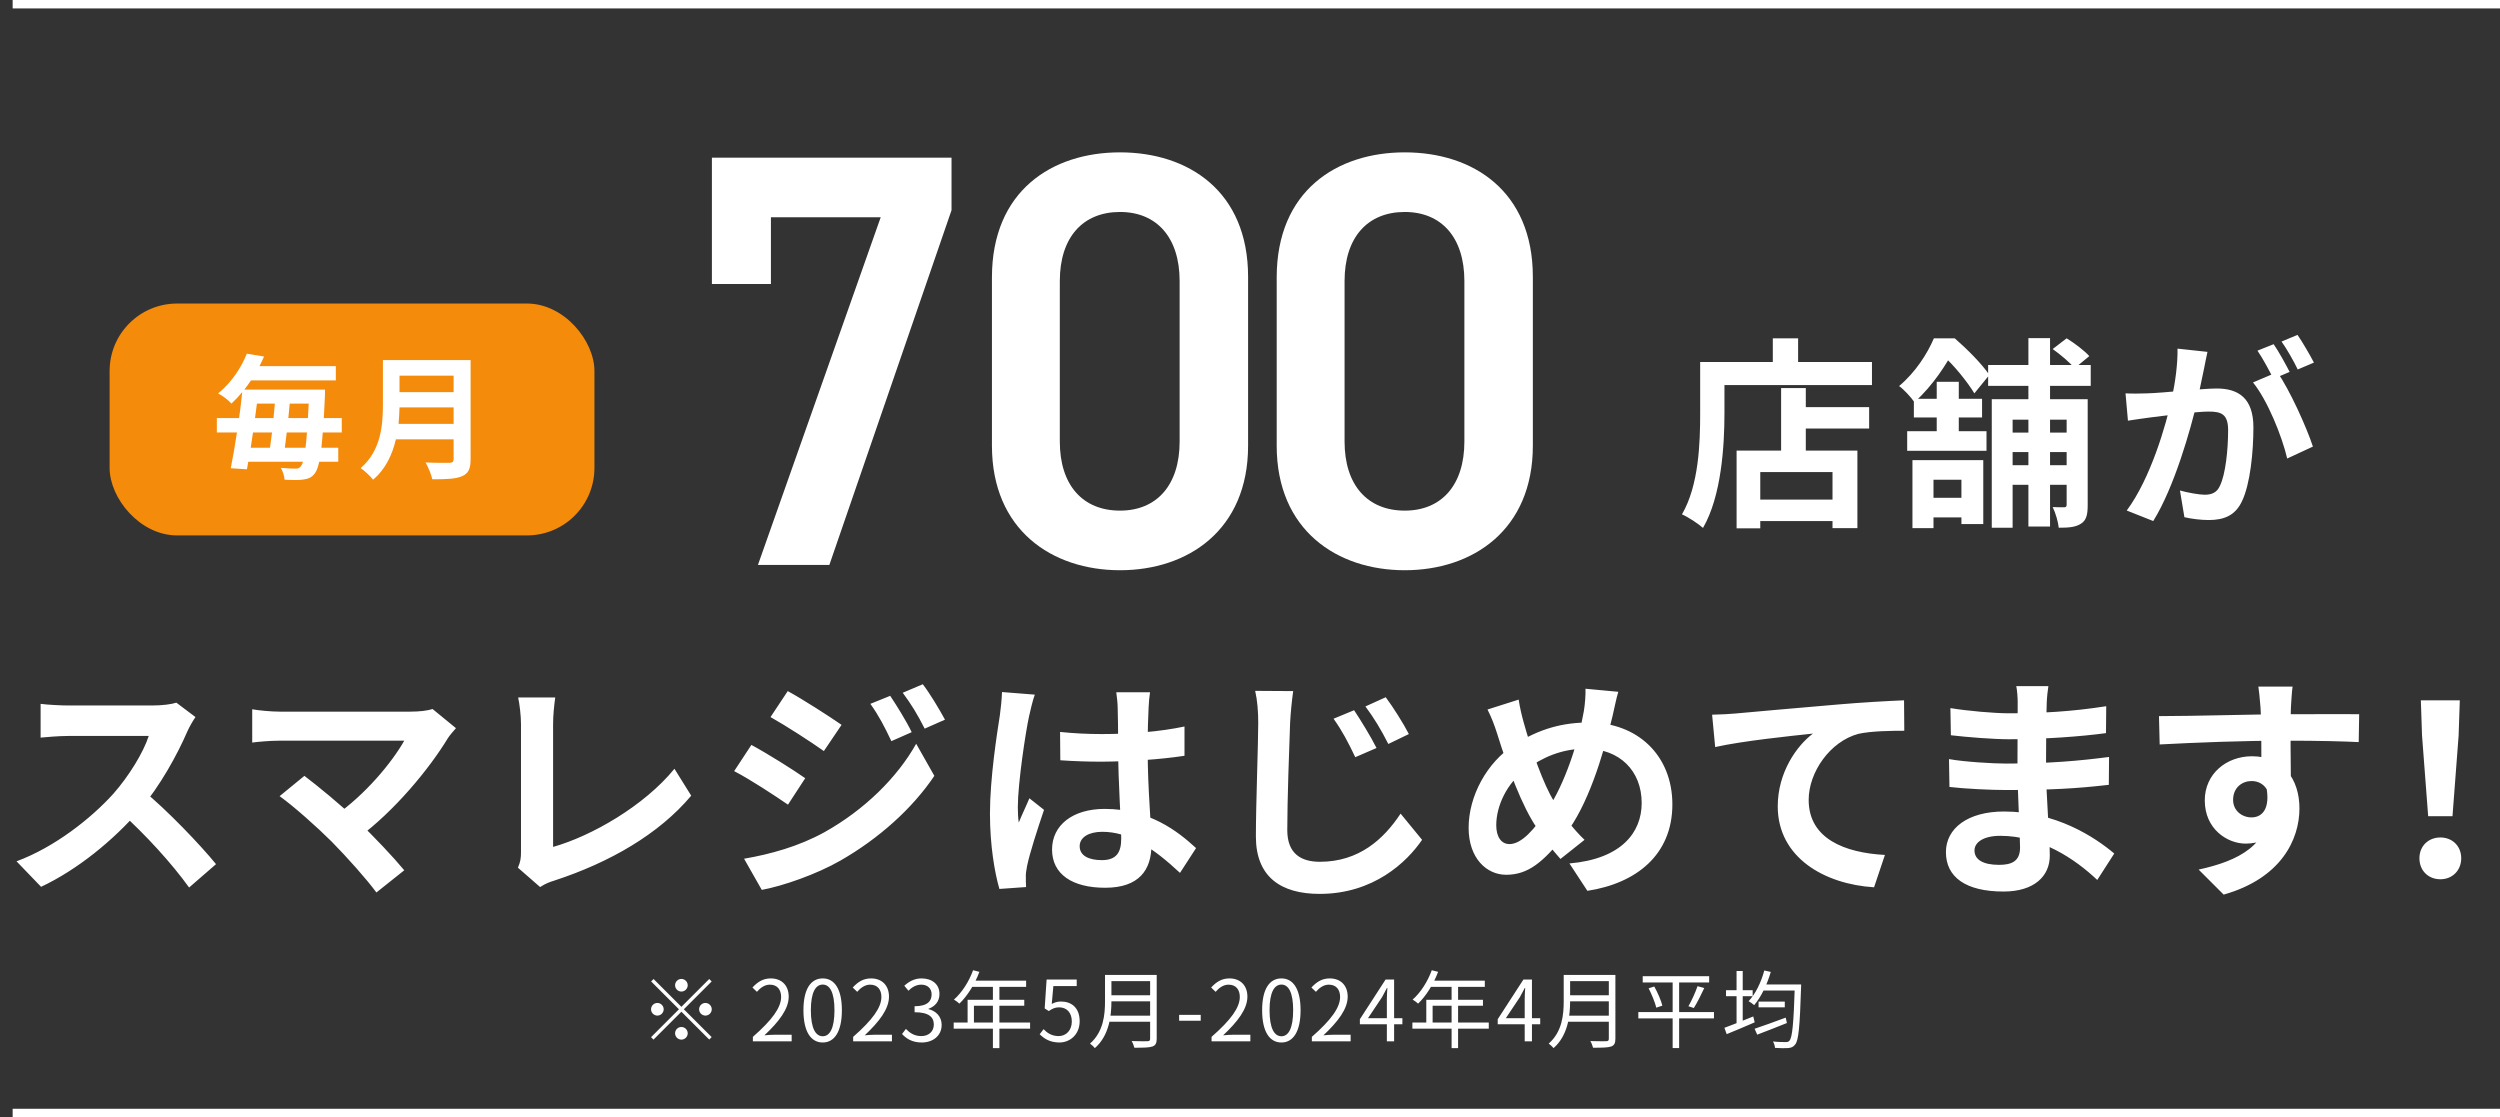
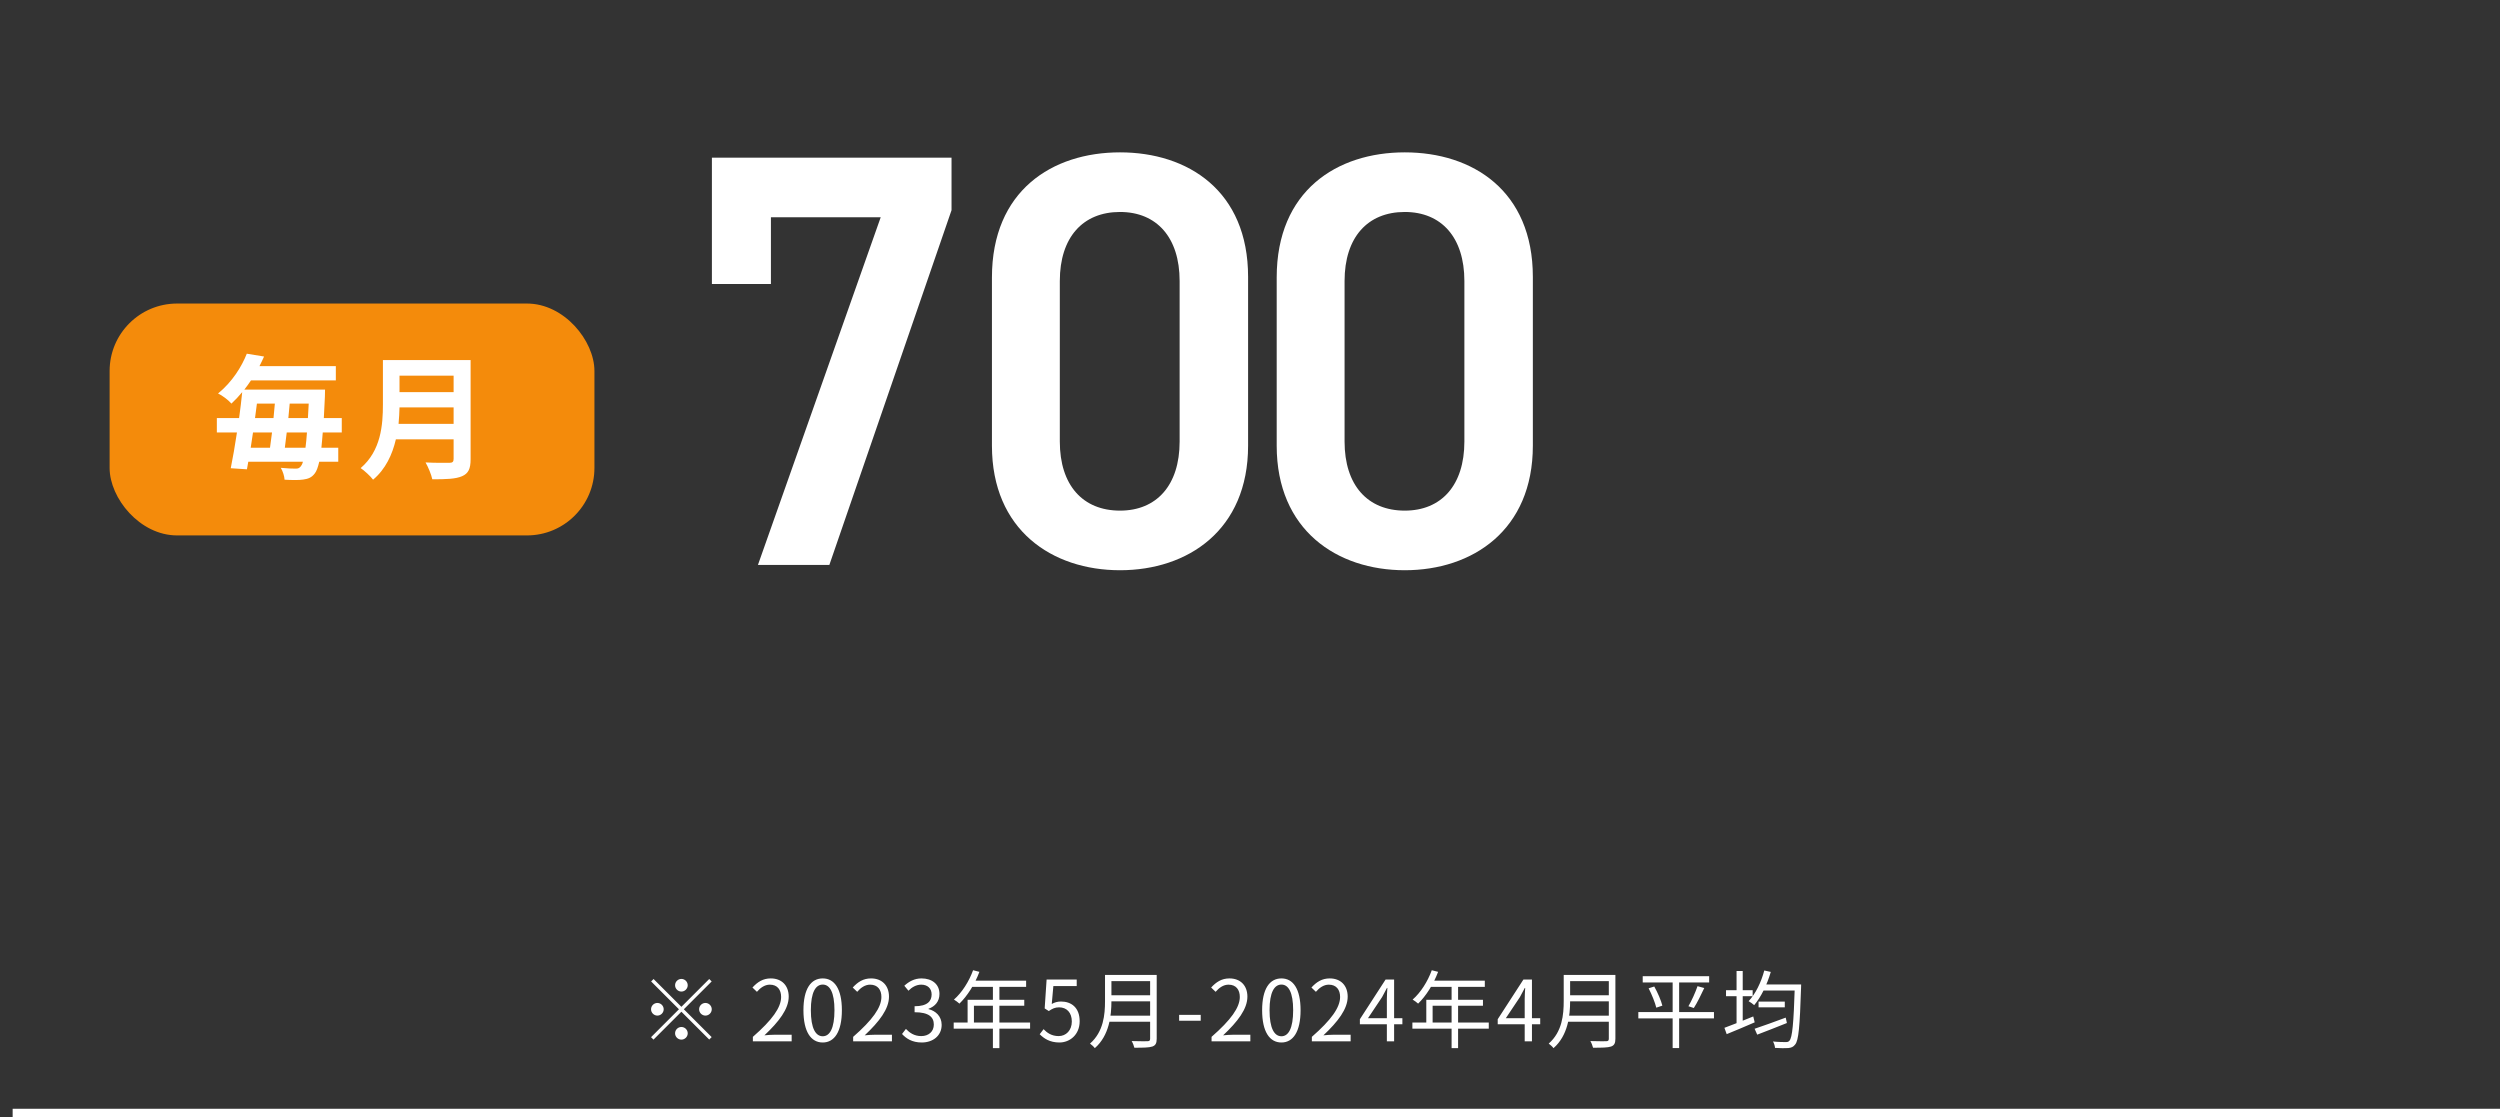
<svg xmlns="http://www.w3.org/2000/svg" width="593" height="265" viewBox="0 0 593 265" fill="none">
  <rect x="0" y="0" width="593" height="265" fill="#333333" stroke="none" />
-   <path d="M3 1H593" stroke="white" stroke-width="2" />
  <rect x="26" y="72" width="115" height="55" rx="16" fill="#F48B0B" />
  <path d="M67.564 106.2H72.46C72.588 105.208 72.716 103.992 72.812 102.584H68.012C67.852 103.864 67.724 105.08 67.564 106.2ZM64.524 102.584H60.012C59.82 103.832 59.628 105.048 59.468 106.2H64.044C64.204 105.08 64.364 103.864 64.524 102.584ZM65.196 95.736H60.94C60.78 96.856 60.652 98.008 60.492 99.16H64.876C65.004 98.008 65.1 96.856 65.196 95.736ZM68.396 99.16H73.036C73.1 98.104 73.164 96.952 73.228 95.736H68.716C68.62 96.856 68.524 98.008 68.396 99.16ZM81.068 102.584H76.556C76.46 103.96 76.332 105.176 76.236 106.2H80.236V109.528H75.724C75.404 110.904 75.084 111.736 74.7 112.248C73.932 113.304 73.068 113.592 71.916 113.752C70.892 113.912 69.196 113.88 67.5 113.784C67.468 112.984 67.084 111.768 66.604 110.968C68.14 111.128 69.42 111.16 70.156 111.16C70.732 111.16 71.02 111.032 71.372 110.584C71.532 110.392 71.724 110.04 71.852 109.528H58.892C58.796 110.168 58.668 110.776 58.572 111.32L54.732 111.064C55.212 108.728 55.724 105.752 56.204 102.584H51.436V99.16H56.716C57.004 97.048 57.26 94.968 57.452 93.016C56.684 93.944 55.82 94.872 54.892 95.736C54.156 94.872 52.684 93.784 51.724 93.336C55.116 90.552 57.324 86.968 58.54 83.896L62.636 84.568C62.284 85.336 61.932 86.104 61.548 86.84H79.66V90.232H59.532C59.052 90.968 58.508 91.704 57.964 92.408H77.1C77.1 92.408 77.068 93.592 77.068 94.072C76.972 95.96 76.908 97.624 76.812 99.16H81.068V102.584ZM94.54 100.536H107.596V96.632H94.764C94.732 97.848 94.668 99.192 94.54 100.536ZM107.596 89.112H94.764V93.016H107.596V89.112ZM111.628 85.4V108.92C111.628 111.224 111.084 112.312 109.612 112.952C108.076 113.624 105.836 113.688 102.54 113.688C102.316 112.568 101.548 110.744 100.94 109.688C103.18 109.816 105.868 109.784 106.572 109.784C107.34 109.784 107.596 109.528 107.596 108.856V104.216H93.9C93.068 107.8 91.468 111.288 88.492 113.784C87.916 112.984 86.38 111.576 85.548 111.032C90.38 106.904 90.828 100.792 90.828 95.928V85.4H111.628Z" fill="white" />
  <path d="M182.863 67.36H168.863V37.4H225.703V49.86L196.723 134H179.783L208.903 51.54H182.863V67.36ZM296.048 105.72C296.048 125.74 281.768 135.26 265.668 135.26C249.568 135.26 235.288 125.74 235.288 105.72V65.82C235.288 45.24 249.568 36.14 265.668 36.14C281.768 36.14 296.048 45.24 296.048 65.68V105.72ZM279.808 66.66C279.808 56.3 274.348 50.28 265.668 50.28C256.848 50.28 251.388 56.3 251.388 66.66V104.74C251.388 115.1 256.848 121.12 265.668 121.12C274.348 121.12 279.808 115.1 279.808 104.74V66.66ZM363.592 105.72C363.592 125.74 349.312 135.26 333.212 135.26C317.112 135.26 302.832 125.74 302.832 105.72V65.82C302.832 45.24 317.112 36.14 333.212 36.14C349.312 36.14 363.592 45.24 363.592 65.68V105.72ZM347.352 66.66C347.352 56.3 341.892 50.28 333.212 50.28C324.392 50.28 318.932 56.3 318.932 66.66V104.74C318.932 115.1 324.392 121.12 333.212 121.12C341.892 121.12 347.352 115.1 347.352 104.74V66.66Z" fill="white" />
-   <path d="M425.216 96.568H443.36V101.656H425.216V96.568ZM414.944 118.504H437.504V123.592H414.944V118.504ZM422.48 92.056H428.336V109.864H422.48V92.056ZM411.92 106.888H440.576V125.272H434.672V111.976H417.536V125.32H411.92V106.888ZM420.512 80.248H426.512V88.984H420.512V80.248ZM406.112 85.864H444.032V91.336H406.112V85.864ZM403.28 85.864H409.04V98.008C409.04 105.784 408.32 117.688 403.952 125.224C402.896 124.264 400.352 122.584 398.96 122.008C402.992 115.096 403.28 104.968 403.28 98.008V85.864ZM471.584 86.584H495.92V91.528H471.584V86.584ZM474.608 102.616H493.04V107.224H474.608V102.616ZM474.608 110.344H493.04V115H474.608V110.344ZM481.136 80.2H486.272V124.888H481.136V80.2ZM490.208 94.696H495.2V119.848C495.2 122.008 494.912 123.4 493.616 124.216C492.272 125.08 490.64 125.176 488.336 125.176C488.192 123.784 487.568 121.624 486.896 120.28C488.048 120.328 489.248 120.328 489.632 120.328C490.016 120.328 490.208 120.184 490.208 119.704V94.696ZM472.448 94.696H492.992V99.544H477.392V125.176H472.448V94.696ZM486.896 82.792L490.208 80.248C492.08 81.4 494.432 83.176 495.584 84.472L492.08 87.352C491.024 86.008 488.72 84.088 486.896 82.792ZM453.632 109.144H470.432V124.312H465.248V113.8H458.624V125.272H453.632V109.144ZM459.392 90.568H464.624V104.056H459.392V90.568ZM453.968 94.6H470.144V99.016H453.968V94.6ZM452.384 102.28H471.2V106.936H452.384V102.28ZM455.504 118.072H468.08V122.728H455.504V118.072ZM458.72 80.248H461.888V81.304H463.568V82.888C461.648 86.392 458.72 91.192 454.112 95.416C453.296 94.216 451.568 92.344 450.464 91.576C454.4 88.264 457.184 83.848 458.72 80.248ZM459.776 80.248H463.664C466.544 82.744 470.144 86.344 471.872 88.936L468.32 93.304C466.784 90.76 463.424 86.488 460.688 84.184H459.776V80.248ZM523.613 83.464C523.325 84.712 523.037 86.248 522.797 87.448C522.317 89.608 521.741 92.584 521.213 95.032C519.629 101.8 515.789 115.48 510.749 123.592L504.461 121.096C510.173 113.416 513.773 100.744 515.117 94.696C516.029 90.376 516.557 86.296 516.509 82.696L523.613 83.464ZM540.173 88.264C543.101 92.44 547.133 101.368 548.621 105.928L542.525 108.76C541.277 103.432 537.869 94.984 534.413 90.712L540.173 88.264ZM504.173 93.304C505.901 93.4 507.533 93.352 509.309 93.304C513.149 93.208 522.269 92.152 525.821 92.152C530.909 92.152 534.509 94.408 534.509 101.368C534.509 107.032 533.789 114.808 531.773 118.936C530.189 122.296 527.501 123.352 523.901 123.352C522.029 123.352 519.773 123.064 518.141 122.68L517.085 116.344C518.957 116.872 521.693 117.352 522.941 117.352C524.573 117.352 525.821 116.872 526.541 115.288C527.885 112.6 528.509 106.744 528.509 102.04C528.509 98.2 526.877 97.624 523.853 97.624C521.021 97.624 512.717 98.68 510.077 99.016C508.685 99.208 506.189 99.544 504.749 99.784L504.173 93.304ZM539.309 81.64C540.509 83.368 542.189 86.44 543.101 88.216L539.261 89.848C538.253 87.88 536.765 85.048 535.469 83.176L539.309 81.64ZM544.973 79.432C546.221 81.256 547.997 84.328 548.861 86.008L545.021 87.64C544.061 85.624 542.477 82.84 541.181 81.016L544.973 79.432Z" fill="white" />
-   <path d="M46.369 170.088C45.921 170.704 44.913 172.384 44.409 173.56C42.113 178.88 37.969 186.496 33.153 192.096C26.881 199.32 18.425 206.264 9.745 210.352L3.921 204.304C12.993 200.944 21.617 194.112 26.881 188.288C30.577 184.088 33.993 178.544 35.281 174.568C32.929 174.568 18.649 174.568 16.241 174.568C13.945 174.568 10.865 174.848 9.633 174.96V166.952C11.145 167.176 14.617 167.344 16.241 167.344C19.209 167.344 33.545 167.344 36.009 167.344C38.473 167.344 40.657 167.064 41.833 166.672L46.369 170.088ZM33.881 187.448C39.649 192.152 47.601 200.496 51.241 204.976L44.857 210.52C40.713 204.752 34.609 198.088 28.617 192.656L33.881 187.448ZM108.154 172.72C107.37 173.616 106.698 174.4 106.25 175.072C101.882 182.296 93.594 192.376 84.914 198.76L79.314 193.608C86.706 188.456 92.978 180.84 95.89 175.688C90.962 175.688 70.578 175.688 66.322 175.688C64.026 175.688 61.002 175.968 59.826 176.136V168.24C61.338 168.52 64.362 168.8 66.322 168.8C69.85 168.8 91.354 168.8 97.346 168.8C99.53 168.8 101.378 168.576 102.61 168.184L108.154 172.72ZM78.642 199.6C75.338 196.296 69.626 191.2 66.322 188.848L72.202 184.032C75.226 186.328 80.826 190.864 85.082 194.952C88.778 198.536 93.202 203.184 95.89 206.432L89.282 211.696C86.986 208.56 82.282 203.296 78.642 199.6ZM122.851 205.816C123.467 204.416 123.579 203.464 123.579 202.176C123.579 197.92 123.579 178.04 123.579 171.768C123.579 169.696 123.243 167.008 122.907 165.44H131.699C131.419 167.568 131.195 169.64 131.195 171.768C131.195 177.984 131.195 196.632 131.195 200.888C140.323 198.312 152.811 191.144 159.979 182.352L163.955 188.736C156.283 197.864 144.635 204.584 131.419 208.896C130.691 209.12 129.459 209.512 128.115 210.408L122.851 205.816ZM211.157 165.048C212.725 167.4 215.021 171.096 216.253 173.672L211.437 175.8C209.757 172.272 208.525 169.864 206.453 166.952L211.157 165.048ZM218.885 162.304C220.621 164.544 222.805 168.24 224.149 170.704L219.333 172.832C217.541 169.304 216.197 167.12 214.125 164.32L218.885 162.304ZM186.853 163.928C190.549 165.944 196.709 169.92 199.621 171.936L195.421 178.152C192.341 175.968 186.461 172.16 182.765 170.088L186.853 163.928ZM176.493 203.688C182.709 202.624 189.429 200.776 195.533 197.416C205.053 192.096 212.837 184.424 217.317 176.416L221.629 184.032C216.421 191.76 208.525 198.872 199.341 204.136C193.685 207.384 185.621 210.184 180.693 211.08L176.493 203.688ZM178.229 176.696C181.981 178.712 188.141 182.576 190.997 184.592L186.909 190.864C183.717 188.68 177.949 184.872 174.141 182.912L178.229 176.696ZM251.45 173.616C254.698 173.952 257.89 174.12 261.306 174.12C268.138 174.12 275.138 173.56 280.962 172.328V179.272C275.082 180.168 268.026 180.616 261.306 180.672C258.002 180.672 254.81 180.56 251.506 180.336L251.45 173.616ZM272.786 164.208C272.618 165.272 272.506 166.616 272.45 167.792C272.338 169.64 272.226 173.504 272.226 177.536C272.226 187.84 273.122 195.12 273.122 200.44C273.122 206.32 270.21 210.576 262.146 210.576C254.362 210.576 249.546 207.384 249.546 201.504C249.546 195.792 254.362 191.872 262.034 191.872C272.562 191.872 279.338 197.136 283.706 201.168L279.898 207.048C273.458 201.056 267.802 197.304 261.474 197.304C258.282 197.304 256.098 198.592 256.098 200.72C256.098 203.016 258.338 204.024 261.362 204.024C264.778 204.024 265.954 202.232 265.954 198.928C265.954 195.064 265.226 185.656 265.226 177.592C265.226 173.336 265.17 169.584 265.114 167.904C265.114 167.008 264.946 165.272 264.778 164.208H272.786ZM245.458 164.768C245.01 165.888 244.338 168.8 244.114 169.808C243.274 173.56 241.426 185.88 241.426 191.48C241.426 192.544 241.482 194 241.65 195.12C242.434 193.16 243.386 191.256 244.17 189.352L247.642 192.096C246.074 196.744 244.226 202.4 243.61 205.48C243.442 206.264 243.274 207.496 243.33 208.056C243.33 208.672 243.33 209.624 243.386 210.408L237.058 210.856C235.938 206.992 234.818 200.552 234.818 192.992C234.818 184.536 236.498 173.952 237.17 169.64C237.394 168.072 237.618 165.888 237.674 164.152L245.458 164.768ZM321.191 168.464C322.759 170.816 325.223 174.848 326.511 177.424L321.471 179.608C319.791 176.08 318.391 173.392 316.319 170.48L321.191 168.464ZM328.695 165.384C330.375 167.624 332.895 171.6 334.183 174.12L329.311 176.472C327.519 172.944 325.951 170.368 323.879 167.568L328.695 165.384ZM306.743 163.928C306.407 166.336 306.127 169.192 306.015 171.432C305.791 177.424 305.343 189.968 305.343 196.912C305.343 202.568 308.703 204.416 313.071 204.416C322.311 204.416 328.191 199.096 332.223 192.992L337.319 199.208C333.679 204.528 325.783 212.032 313.015 212.032C303.831 212.032 297.895 208 297.895 198.424C297.895 190.92 298.455 176.192 298.455 171.432C298.455 168.744 298.231 166.056 297.727 163.872L306.743 163.928ZM383.862 164.096C383.358 165.664 382.854 168.408 382.518 169.752C380.166 179.664 376.526 191.312 371.15 198.088C365.998 204.584 362.414 207.496 357.262 207.496C352.614 207.496 348.358 203.576 348.358 196.352C348.358 188.848 352.67 180.84 359.222 176.64C365.214 172.776 370.87 171.376 376.862 171.376C388.398 171.376 396.686 179.16 396.686 190.808C396.686 202.68 388.23 209.512 376.526 211.304L372.27 204.808C384.59 203.744 389.406 197.472 389.406 190.472C389.406 182.856 384.198 177.592 376.134 177.592C370.31 177.592 365.774 179.72 361.854 182.576C357.486 185.656 354.91 191.144 354.91 195.736C354.91 198.48 356.086 200.216 358.046 200.216C360.958 200.216 364.038 196.632 366.95 192.208C371.262 185.88 374.51 175.576 375.686 168.688C375.966 167.064 376.134 164.712 376.078 163.368L383.862 164.096ZM360.23 165.944C360.51 167.848 360.958 169.696 361.406 171.32C363.142 177.592 366.11 186.16 368.686 190.192C370.59 193.216 373.222 196.744 375.854 199.208L370.142 203.744C367.958 201.28 366.278 199.152 364.486 196.296C361.07 191.312 357.71 182.352 355.134 174.064C354.518 172.104 353.846 170.312 352.838 168.296L360.23 165.944ZM406.112 169.528C408.296 169.472 410.536 169.36 411.6 169.248C416.304 168.8 425.488 168.016 435.792 167.12C441.56 166.616 447.664 166.28 451.64 166.112L451.696 173.336C448.672 173.336 443.856 173.392 440.832 174.064C434.112 175.856 429.016 183.136 429.016 189.744C429.016 198.984 437.64 202.288 447.104 202.792L444.528 210.464C432.768 209.736 421.68 203.408 421.68 191.256C421.68 183.192 426.216 176.864 430.024 174.008C424.76 174.568 413.336 175.744 406.84 177.2L406.112 169.528ZM485.876 162.752C485.708 163.872 485.54 165.272 485.484 166.728C485.372 169.584 485.316 177.536 485.316 182.24C485.316 188.4 486.212 198.536 486.212 202.96C486.212 207.776 482.572 211.472 475.236 211.472C466.276 211.472 461.572 208.056 461.572 202.12C461.572 196.464 466.78 192.488 475.348 192.488C487.668 192.488 496.852 198.536 501.5 202.456L497.468 208.728C492.148 203.688 484.028 198.256 474.452 198.256C470.532 198.256 468.348 199.768 468.348 201.728C468.348 203.856 470.308 205.144 474.172 205.144C477.14 205.144 479.156 204.304 479.156 201.056C479.156 197.696 478.54 187.672 478.54 182.24C478.54 176.864 478.596 169.752 478.596 166.56C478.596 165.552 478.484 163.816 478.26 162.752H485.876ZM462.636 167.96C466.612 168.632 473.052 169.192 476.468 169.192C484.084 169.192 491.42 168.8 499.596 167.512L499.54 173.896C493.828 174.68 484.924 175.352 476.524 175.352C472.94 175.352 466.444 174.848 462.748 174.4L462.636 167.96ZM462.3 180.056C465.996 180.728 472.828 181.12 475.796 181.12C486.156 181.12 493.38 180.448 500.268 179.552L500.212 186.16C492.484 187.056 486.38 187.392 475.74 187.392C472.436 187.392 466.108 187.112 462.412 186.664L462.3 180.056ZM543.804 162.864C543.636 163.816 543.468 166.784 543.412 167.68C543.244 171.376 543.356 182.8 543.412 187.28L536.412 184.928C536.412 181.456 536.412 170.704 536.188 167.736C536.02 165.496 535.796 163.592 535.684 162.864H543.804ZM512.108 169.864C520.452 169.864 535.236 169.416 542.236 169.416C547.948 169.416 556.46 169.36 559.596 169.416L559.484 176.024C556.012 175.856 550.3 175.688 542.068 175.688C531.876 175.688 520.732 176.136 512.276 176.584L512.108 169.864ZM542.46 186.44C542.46 195.568 539.1 200.104 532.66 200.104C528.348 200.104 522.972 196.688 522.972 189.856C522.972 183.528 528.124 179.384 534.172 179.384C541.564 179.384 545.428 184.816 545.428 191.76C545.428 199.096 541.116 208.336 527.452 212.2L521.516 206.264C531.036 204.192 538.484 200.44 538.484 190.64C538.484 187 536.524 185.264 534.06 185.264C531.876 185.264 529.692 186.776 529.692 189.744C529.692 192.264 531.764 193.888 534.06 193.888C536.692 193.888 538.988 191.648 537.196 184.984L542.46 186.44ZM575.961 193.608L574.505 174.456L574.225 166.112H583.465L583.185 174.456L581.729 193.608H575.961ZM578.873 208.56C575.961 208.56 573.889 206.488 573.889 203.576C573.889 200.664 576.017 198.648 578.873 198.648C581.673 198.648 583.801 200.664 583.801 203.576C583.801 206.488 581.673 208.56 578.873 208.56Z" fill="white" />
  <path d="M3 264H593" stroke="white" stroke-width="2" />
  <path d="M161.628 235.2C160.808 235.2 160.128 234.52 160.128 233.7C160.128 232.88 160.808 232.2 161.628 232.2C162.448 232.2 163.128 232.88 163.128 233.7C163.128 234.52 162.448 235.2 161.628 235.2ZM161.628 238.82L168.228 232.22L168.808 232.8L162.208 239.4L168.808 246L168.228 246.58L161.628 239.98L155.008 246.6L154.428 246.02L161.048 239.4L154.448 232.8L155.028 232.22L161.628 238.82ZM157.428 239.4C157.428 240.22 156.748 240.9 155.928 240.9C155.108 240.9 154.428 240.22 154.428 239.4C154.428 238.58 155.108 237.9 155.928 237.9C156.748 237.9 157.428 238.58 157.428 239.4ZM165.828 239.4C165.828 238.58 166.508 237.9 167.328 237.9C168.148 237.9 168.828 238.58 168.828 239.4C168.828 240.22 168.148 240.9 167.328 240.9C166.508 240.9 165.828 240.22 165.828 239.4ZM161.628 243.6C162.448 243.6 163.128 244.28 163.128 245.1C163.128 245.92 162.448 246.6 161.628 246.6C160.808 246.6 160.128 245.92 160.128 245.1C160.128 244.28 160.808 243.6 161.628 243.6ZM178.581 247V245.94C183.181 241.92 185.281 238.98 185.281 236.48C185.281 234.8 184.421 233.56 182.601 233.56C181.401 233.56 180.361 234.3 179.541 235.26L178.481 234.24C179.681 232.94 180.961 232.08 182.821 232.08C185.441 232.08 187.081 233.78 187.081 236.4C187.081 239.34 184.781 242.32 181.321 245.58C182.101 245.5 182.981 245.44 183.721 245.44H187.781V247H178.581ZM195.155 247.28C192.355 247.28 190.575 244.74 190.575 239.62C190.575 234.54 192.355 232.08 195.155 232.08C197.915 232.08 199.695 234.54 199.695 239.62C199.695 244.74 197.915 247.28 195.155 247.28ZM195.155 245.8C196.815 245.8 197.935 243.94 197.935 239.62C197.935 235.36 196.815 233.54 195.155 233.54C193.475 233.54 192.335 235.36 192.335 239.62C192.335 243.94 193.475 245.8 195.155 245.8ZM202.368 247V245.94C206.968 241.92 209.068 238.98 209.068 236.48C209.068 234.8 208.208 233.56 206.388 233.56C205.188 233.56 204.148 234.3 203.328 235.26L202.268 234.24C203.468 232.94 204.748 232.08 206.608 232.08C209.228 232.08 210.868 233.78 210.868 236.4C210.868 239.34 208.568 242.32 205.108 245.58C205.888 245.5 206.768 245.44 207.508 245.44H211.568V247H202.368ZM218.642 247.28C216.342 247.28 214.922 246.32 213.962 245.26L214.882 244.06C215.742 244.96 216.842 245.76 218.522 245.76C220.262 245.76 221.502 244.7 221.502 243.02C221.502 241.26 220.322 240.1 216.942 240.1V238.68C219.962 238.68 220.982 237.48 220.982 235.88C220.982 234.48 220.042 233.56 218.522 233.56C217.342 233.56 216.302 234.16 215.482 235L214.502 233.82C215.602 232.82 216.902 232.08 218.582 232.08C221.042 232.08 222.842 233.42 222.842 235.76C222.842 237.54 221.802 238.72 220.242 239.28V239.36C221.962 239.78 223.362 241.08 223.362 243.1C223.362 245.7 221.262 247.28 218.642 247.28ZM230.816 230.14L232.316 230.52C231.216 233.48 229.436 236.26 227.576 238.06C227.276 237.8 226.656 237.3 226.276 237.1C228.176 235.44 229.836 232.84 230.816 230.14ZM230.496 232.62H243.396V234.08H229.776L230.496 232.62ZM229.516 237.16H242.956V238.56H231.016V243.3H229.516V237.16ZM226.216 242.54H244.336V244H226.216V242.54ZM235.516 233.38H237.056V248.62H235.516V233.38ZM251.296 247.28C249.016 247.28 247.616 246.32 246.616 245.32L247.536 244.12C248.356 244.98 249.436 245.76 251.116 245.76C252.856 245.76 254.236 244.42 254.236 242.3C254.236 240.2 253.036 238.94 251.216 238.94C250.236 238.94 249.616 239.26 248.776 239.82L247.796 239.2L248.256 232.34H255.396V233.9H249.856L249.476 238.14C250.136 237.78 250.796 237.56 251.676 237.56C254.116 237.56 256.096 239 256.096 242.24C256.096 245.44 253.756 247.28 251.296 247.28ZM263.03 231.26H273.47V232.72H263.03V231.26ZM263.03 236.08H273.55V237.52H263.03V236.08ZM262.87 240.92H273.45V242.36H262.87V240.92ZM262.11 231.26H263.63V237.44C263.63 240.9 263.13 245.62 259.69 248.62C259.47 248.3 258.87 247.76 258.55 247.54C261.77 244.72 262.11 240.66 262.11 237.44V231.26ZM272.81 231.26H274.37V246.4C274.37 247.46 274.09 247.98 273.33 248.24C272.55 248.5 271.23 248.52 269.07 248.52C268.97 248.08 268.69 247.36 268.43 246.94C270.09 247 271.73 246.98 272.19 246.98C272.65 246.96 272.81 246.82 272.81 246.38V231.26ZM279.69 242.12V240.72H284.81V242.12H279.69ZM287.383 247V245.94C291.983 241.92 294.083 238.98 294.083 236.48C294.083 234.8 293.223 233.56 291.403 233.56C290.203 233.56 289.163 234.3 288.343 235.26L287.283 234.24C288.483 232.94 289.763 232.08 291.623 232.08C294.243 232.08 295.883 233.78 295.883 236.4C295.883 239.34 293.583 242.32 290.123 245.58C290.903 245.5 291.783 245.44 292.523 245.44H296.583V247H287.383ZM303.957 247.28C301.157 247.28 299.377 244.74 299.377 239.62C299.377 234.54 301.157 232.08 303.957 232.08C306.717 232.08 308.497 234.54 308.497 239.62C308.497 244.74 306.717 247.28 303.957 247.28ZM303.957 245.8C305.617 245.8 306.737 243.94 306.737 239.62C306.737 235.36 305.617 233.54 303.957 233.54C302.277 233.54 301.137 235.36 301.137 239.62C301.137 243.94 302.277 245.8 303.957 245.8ZM311.171 247V245.94C315.771 241.92 317.871 238.98 317.871 236.48C317.871 234.8 317.011 233.56 315.191 233.56C313.991 233.56 312.951 234.3 312.131 235.26L311.071 234.24C312.271 232.94 313.551 232.08 315.411 232.08C318.031 232.08 319.671 233.78 319.671 236.4C319.671 239.34 317.371 242.32 313.911 245.58C314.691 245.5 315.571 245.44 316.311 245.44H320.371V247H311.171ZM328.964 247V237.02C328.964 236.28 329.024 235.1 329.084 234.34H328.984C328.624 235.06 328.224 235.8 327.824 236.52L324.484 241.52H332.644V242.96H322.564V241.76L328.664 232.34H330.684V247H328.964ZM339.618 230.14L341.118 230.52C340.018 233.48 338.238 236.26 336.378 238.06C336.078 237.8 335.458 237.3 335.078 237.1C336.978 235.44 338.638 232.84 339.618 230.14ZM339.298 232.62H352.198V234.08H338.578L339.298 232.62ZM338.318 237.16H351.758V238.56H339.818V243.3H338.318V237.16ZM335.018 242.54H353.138V244H335.018V242.54ZM344.318 233.38H345.858V248.62H344.318V233.38ZM361.658 247V237.02C361.658 236.28 361.718 235.1 361.778 234.34H361.678C361.318 235.06 360.918 235.8 360.518 236.52L357.178 241.52H365.338V242.96H355.258V241.76L361.358 232.34H363.378V247H361.658ZM371.832 231.26H382.272V232.72H371.832V231.26ZM371.832 236.08H382.352V237.52H371.832V236.08ZM371.672 240.92H382.252V242.36H371.672V240.92ZM370.912 231.26H372.432V237.44C372.432 240.9 371.932 245.62 368.492 248.62C368.272 248.3 367.672 247.76 367.352 247.54C370.572 244.72 370.912 240.66 370.912 237.44V231.26ZM381.612 231.26H383.172V246.4C383.172 247.46 382.892 247.98 382.132 248.24C381.352 248.5 380.032 248.52 377.872 248.52C377.772 248.08 377.492 247.36 377.232 246.94C378.892 247 380.532 246.98 380.992 246.98C381.452 246.96 381.612 246.82 381.612 246.38V231.26ZM389.652 231.56H405.412V233.04H389.652V231.56ZM388.612 240.06H406.552V241.56H388.612V240.06ZM391.052 234.42L392.392 234C393.212 235.46 394.032 237.36 394.312 238.54L392.872 239.02C392.592 237.84 391.812 235.9 391.052 234.42ZM402.652 233.92L404.252 234.36C403.492 235.98 402.552 237.9 401.772 239.1L400.492 238.68C401.232 237.42 402.172 235.36 402.652 233.92ZM396.752 232.14H398.292V248.6H396.752V232.14ZM417.132 237.58H423.352V238.94H417.132V237.58ZM416.192 244.02C418.012 243.42 420.872 242.38 423.572 241.38L423.852 242.66C421.412 243.64 418.772 244.68 416.812 245.42L416.192 244.02ZM417.952 233.52H426.192V234.96H417.952V233.52ZM425.732 233.52H427.232C427.232 233.52 427.212 234.12 427.212 234.32C426.912 243.56 426.632 246.78 425.812 247.76C425.372 248.34 424.912 248.52 424.172 248.6C423.492 248.66 422.252 248.64 421.032 248.56C421.012 248.14 420.812 247.48 420.552 247.04C421.892 247.18 423.112 247.18 423.592 247.18C423.992 247.18 424.232 247.12 424.452 246.86C425.132 246.14 425.452 242.82 425.732 233.88V233.52ZM418.492 230.2L420.032 230.54C419.132 233.6 417.712 236.52 416.092 238.42C415.812 238.16 415.152 237.68 414.772 237.48C416.432 235.72 417.732 233.02 418.492 230.2ZM409.412 234.88H415.732V236.3H409.412V234.88ZM411.912 230.32H413.372V243.42H411.912V230.32ZM409.032 243.8C410.752 243.18 413.372 242.12 415.872 241.1L416.212 242.5C413.912 243.5 411.452 244.54 409.572 245.3L409.032 243.8Z" fill="white" />
</svg>